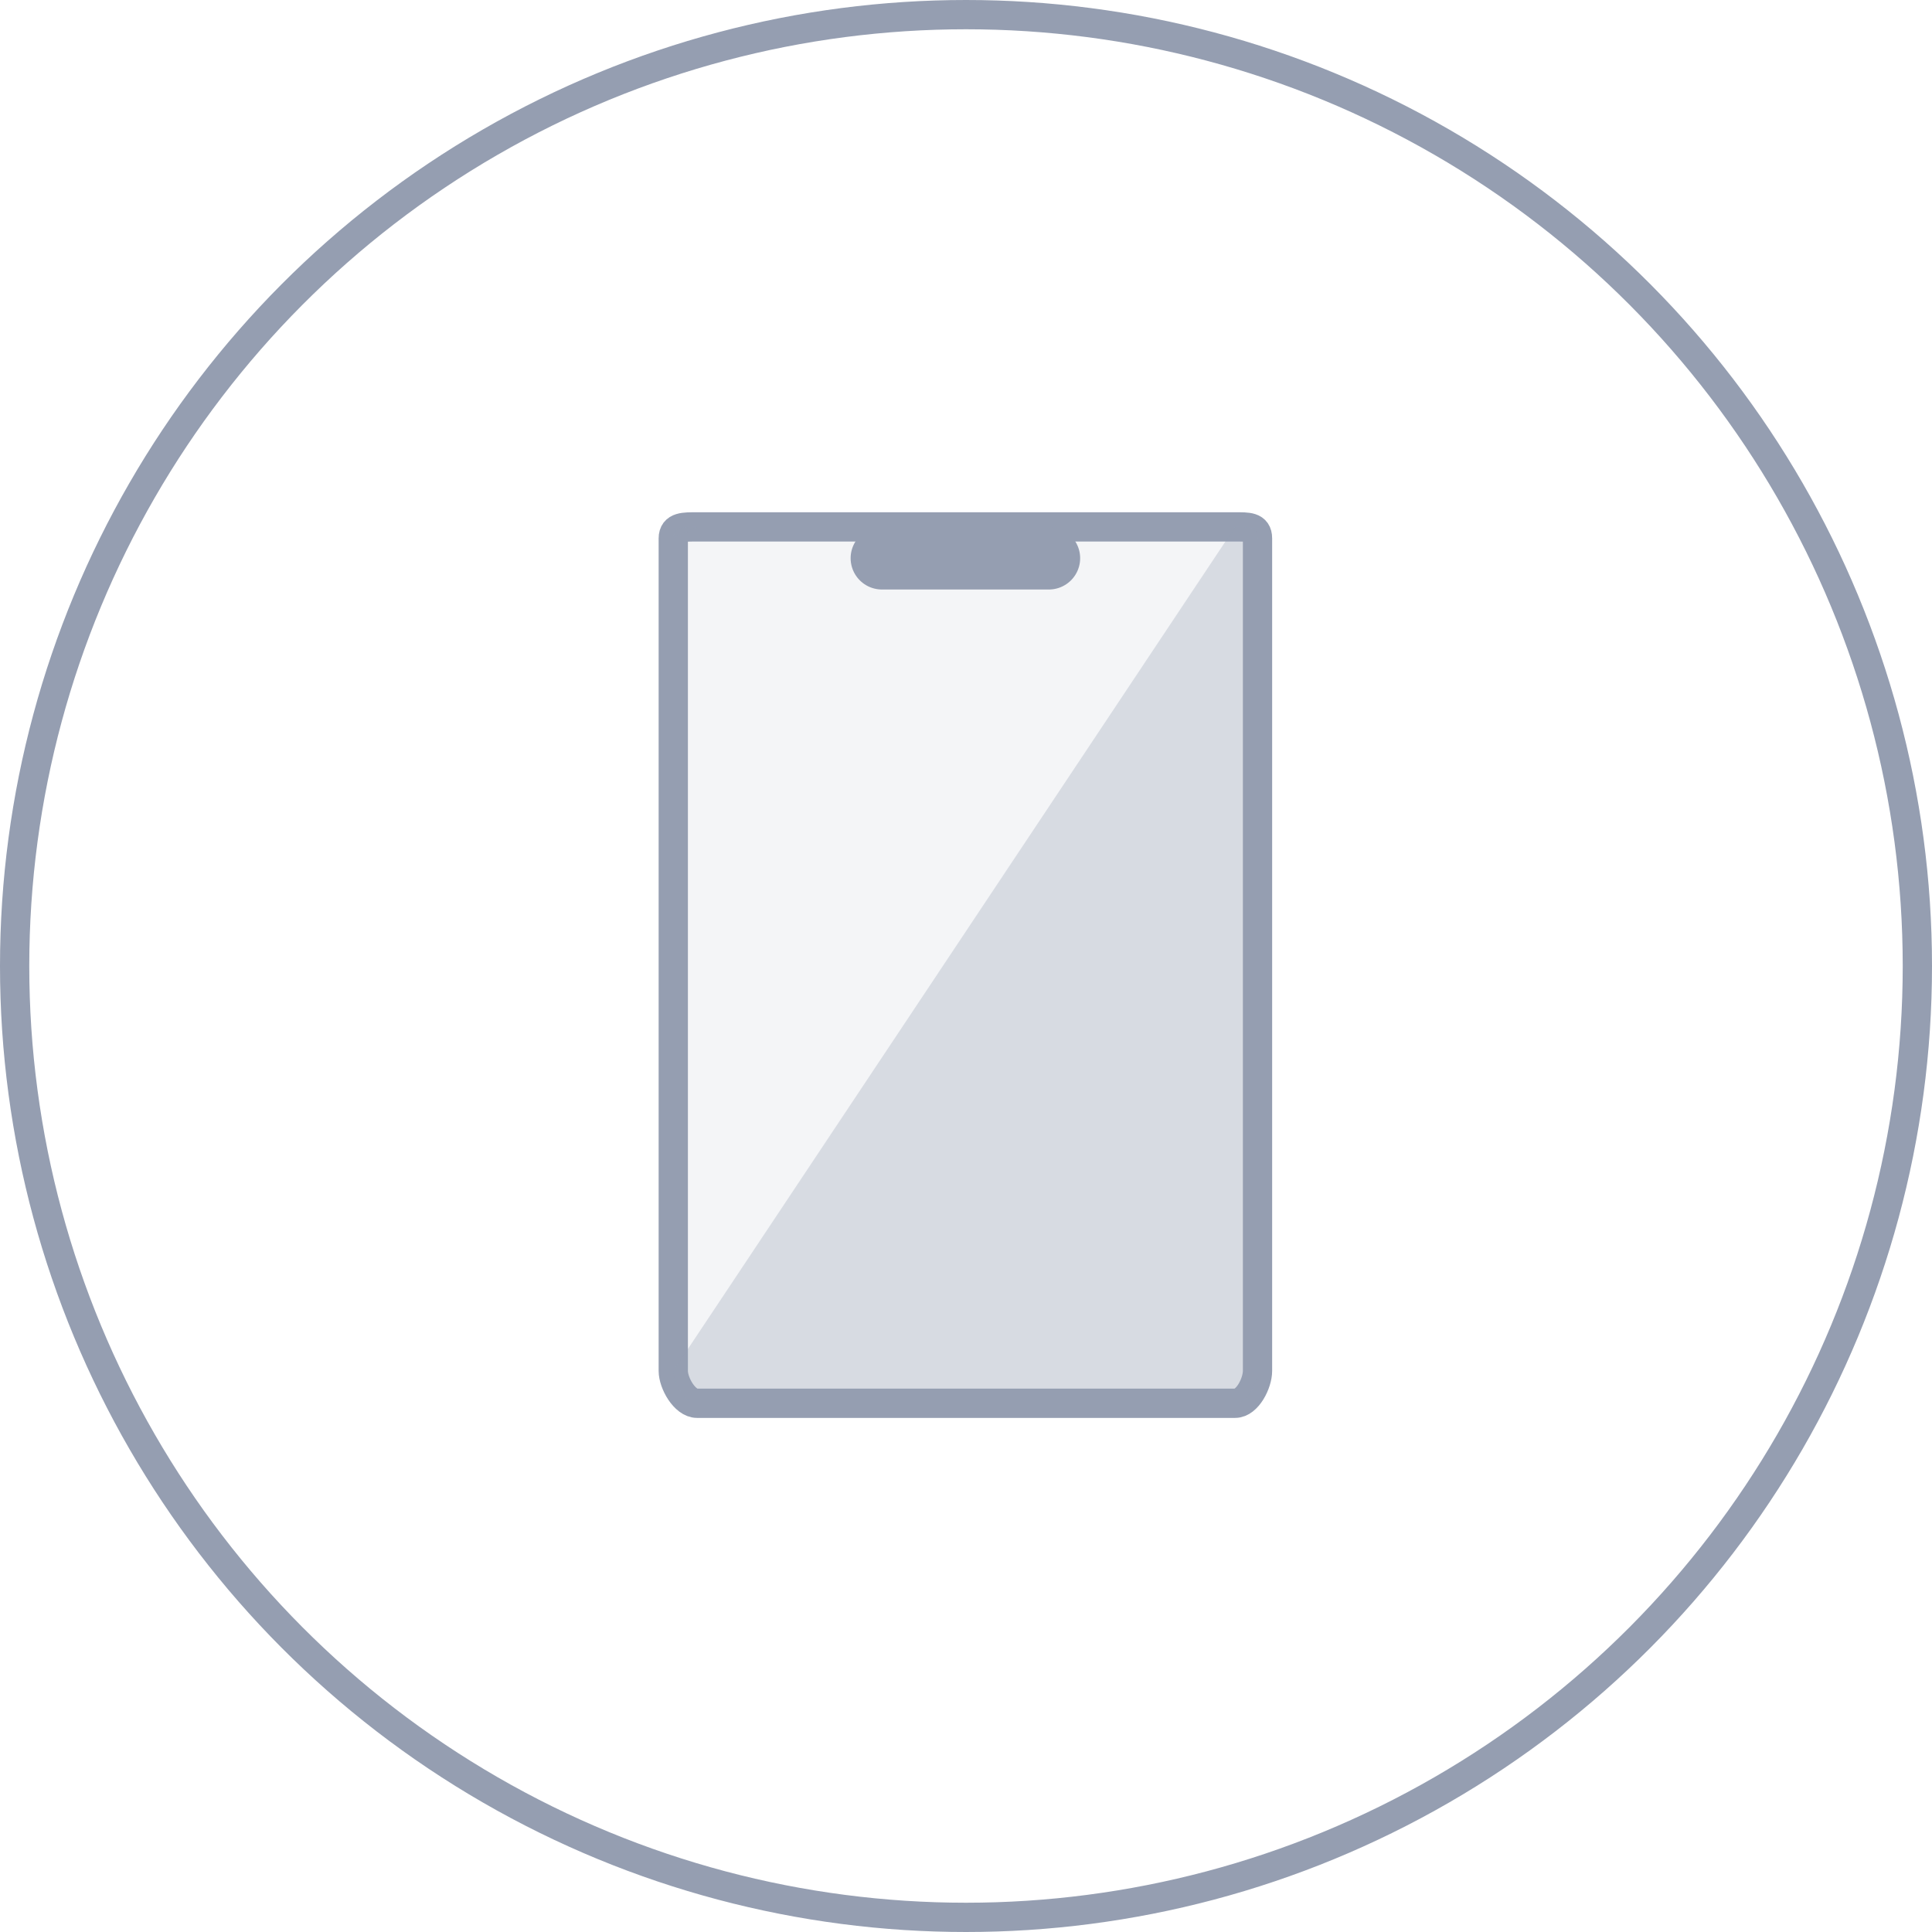
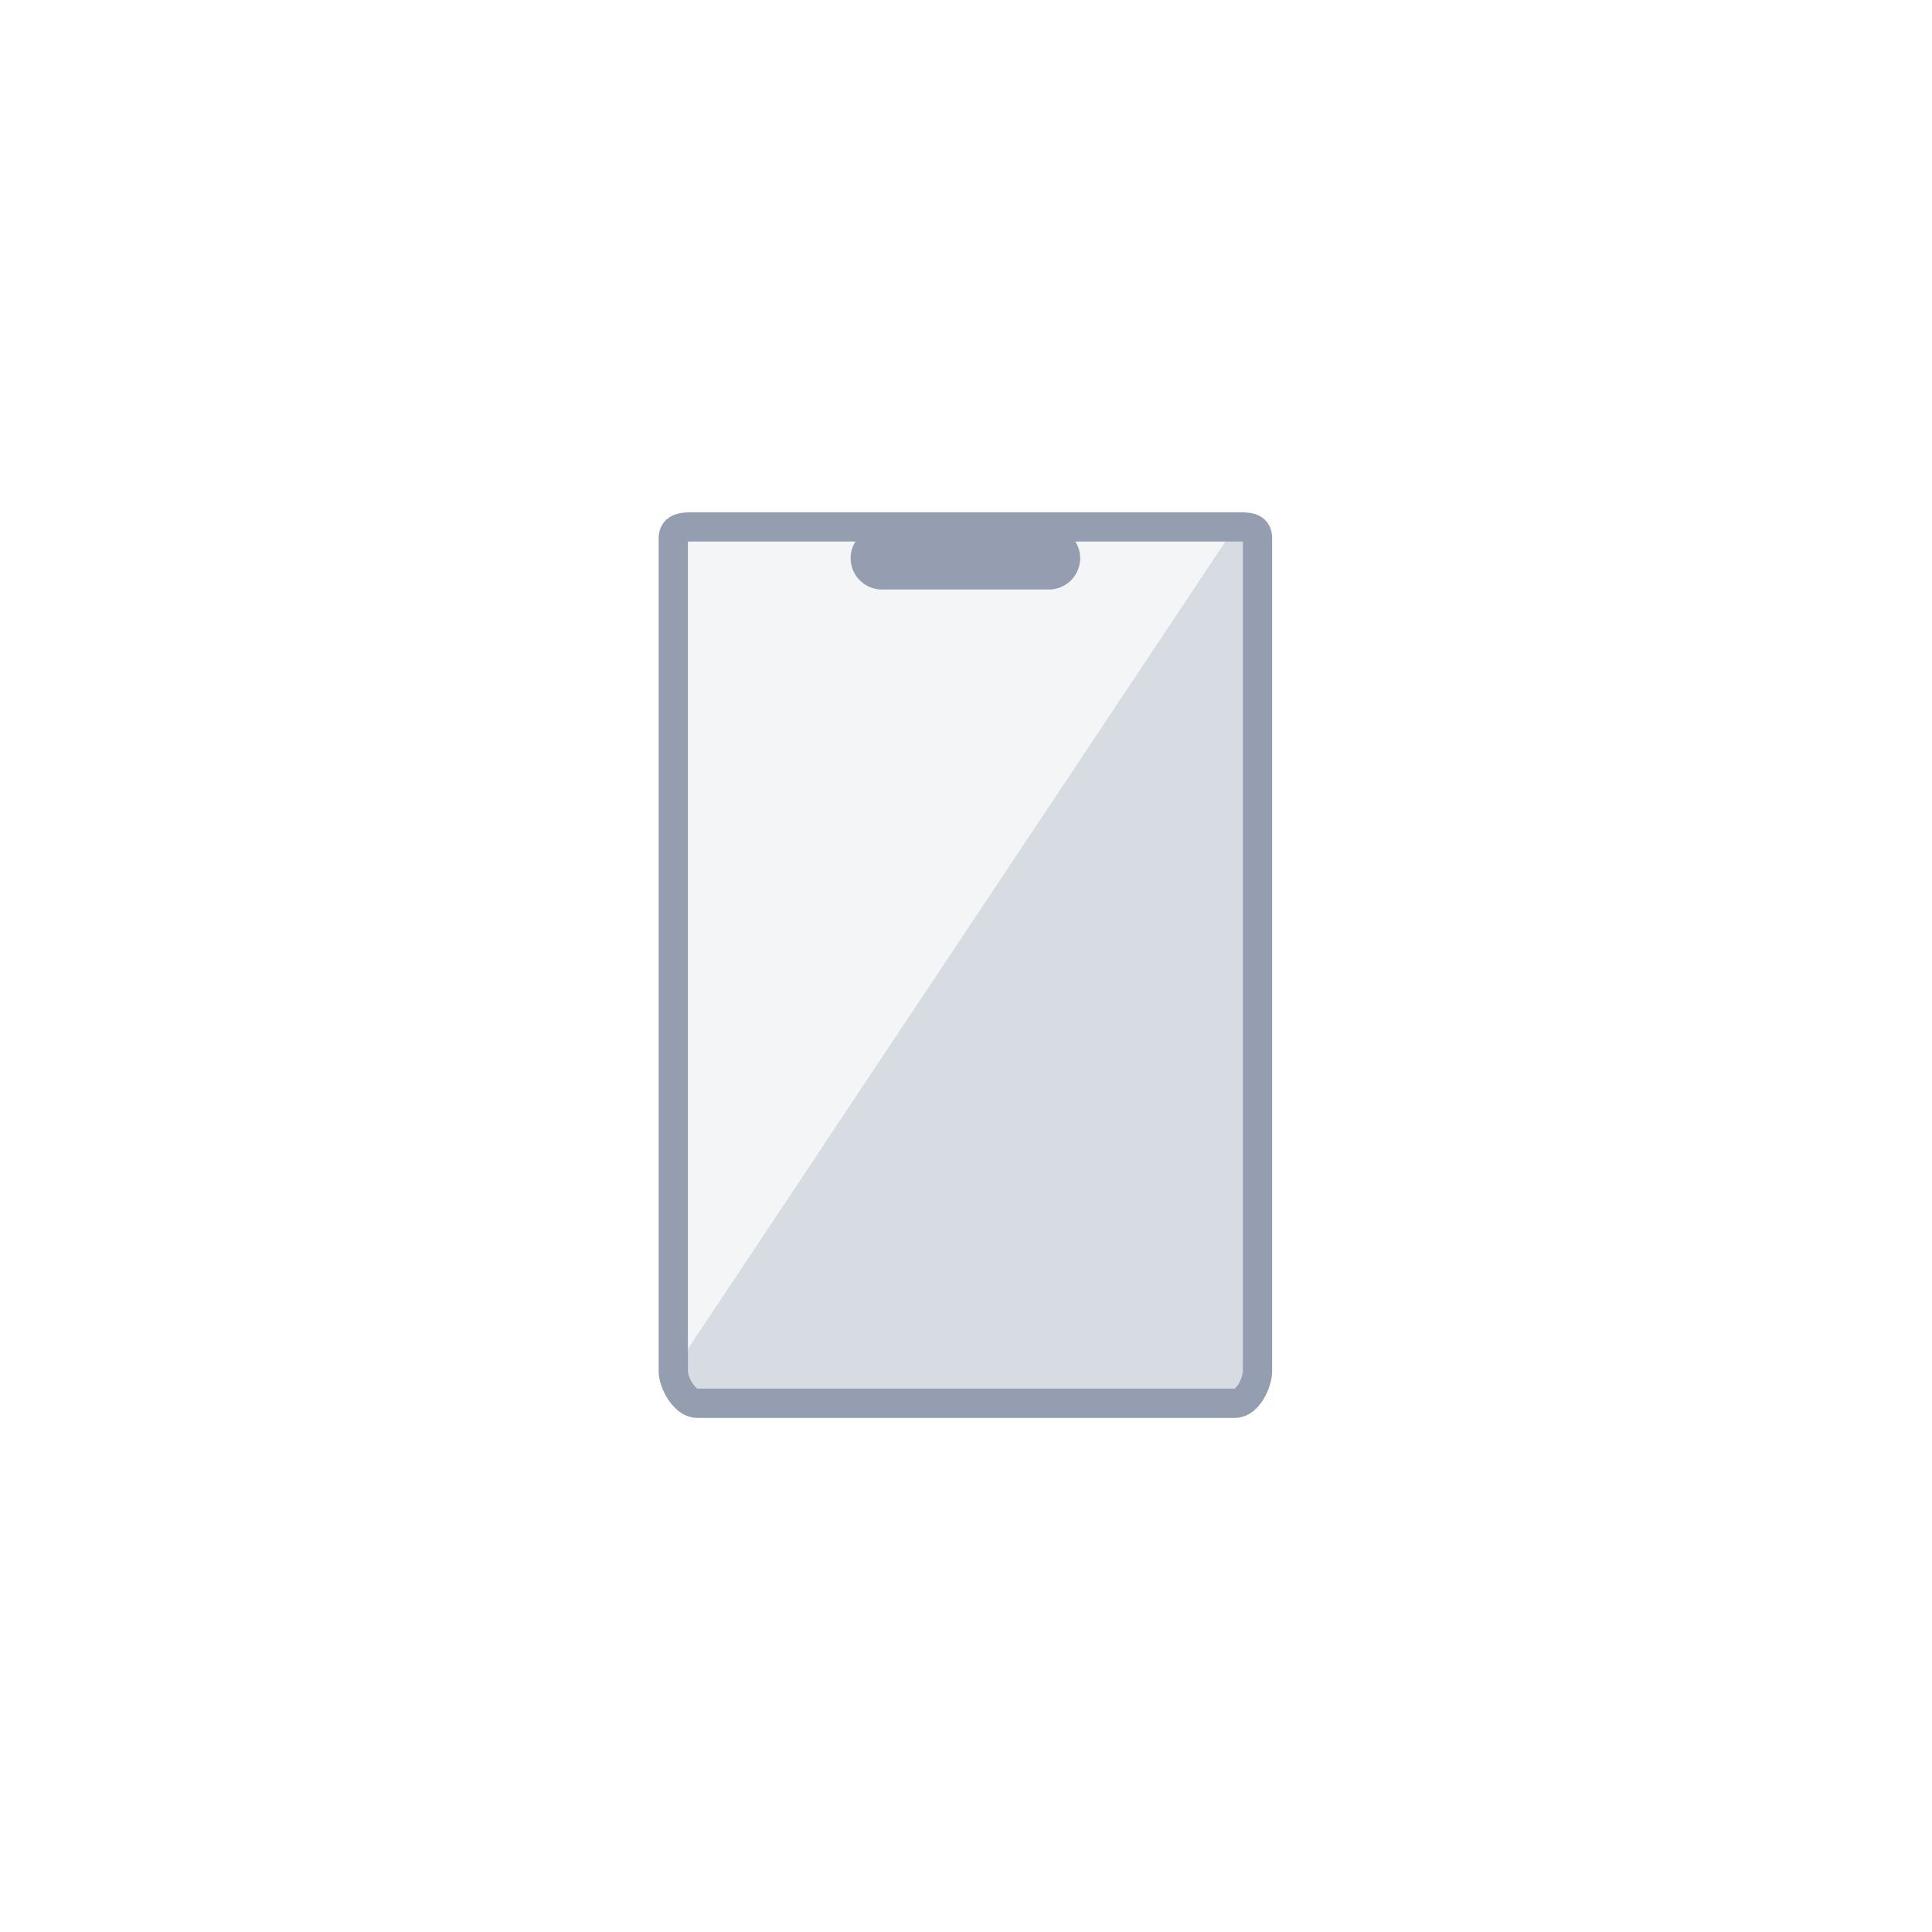
<svg xmlns="http://www.w3.org/2000/svg" width="132px" height="132px" viewBox="0 0 132 132" version="1.1">
  <title>NOV/CircleIcon/Digital Health-grey</title>
  <g id="NOV/CircleIcon/Digital-Health-grey" stroke="none" stroke-width="1" fill="none" fill-rule="evenodd">
    <g id="Icon" transform="translate(46, 36)">
      <path d="M38.389,59.876 L1.622,59.876 C0.777,59.876 0,58.493 0,57.666 L0,43.946 L0,0.784 C0,-0.042 0.777,0 1.622,0 L38.389,0 C39.234,0 39.917,-0.042 39.917,0.784 L39.917,57.666 C39.917,58.493 39.234,59.876 38.389,59.876 L38.389,59.876 Z" id="Stroke-180" stroke="#959EB1" stroke-width="2" fill-opacity="0.1" fill="#959EB1" stroke-linecap="round" stroke-linejoin="round" />
      <path d="M0,0.784 C0,-0.042 0.777,3.43617062e-13 1.622,3.43617062e-13 M38.389,-0.001 C39.234,-0.001 39.917,-0.042 39.917,0.784 L39.917,57.666 C39.917,58.493 39.234,59.876 38.389,59.876 L38.389,59.876 L1.622,59.876 C0.777,59.876 0,58.493 0,57.666" id="Shape" fill-opacity="0.3" fill="#959EB1" />
      <line x1="25.661" y1="2.138" x2="14.256" y2="2.138" id="Stroke-184" stroke="#959EB1" stroke-width="4.277" stroke-linecap="round" />
    </g>
-     <circle id="Oval" stroke="#959EB1" stroke-width="2" cx="66" cy="66" r="65" />
  </g>
</svg>